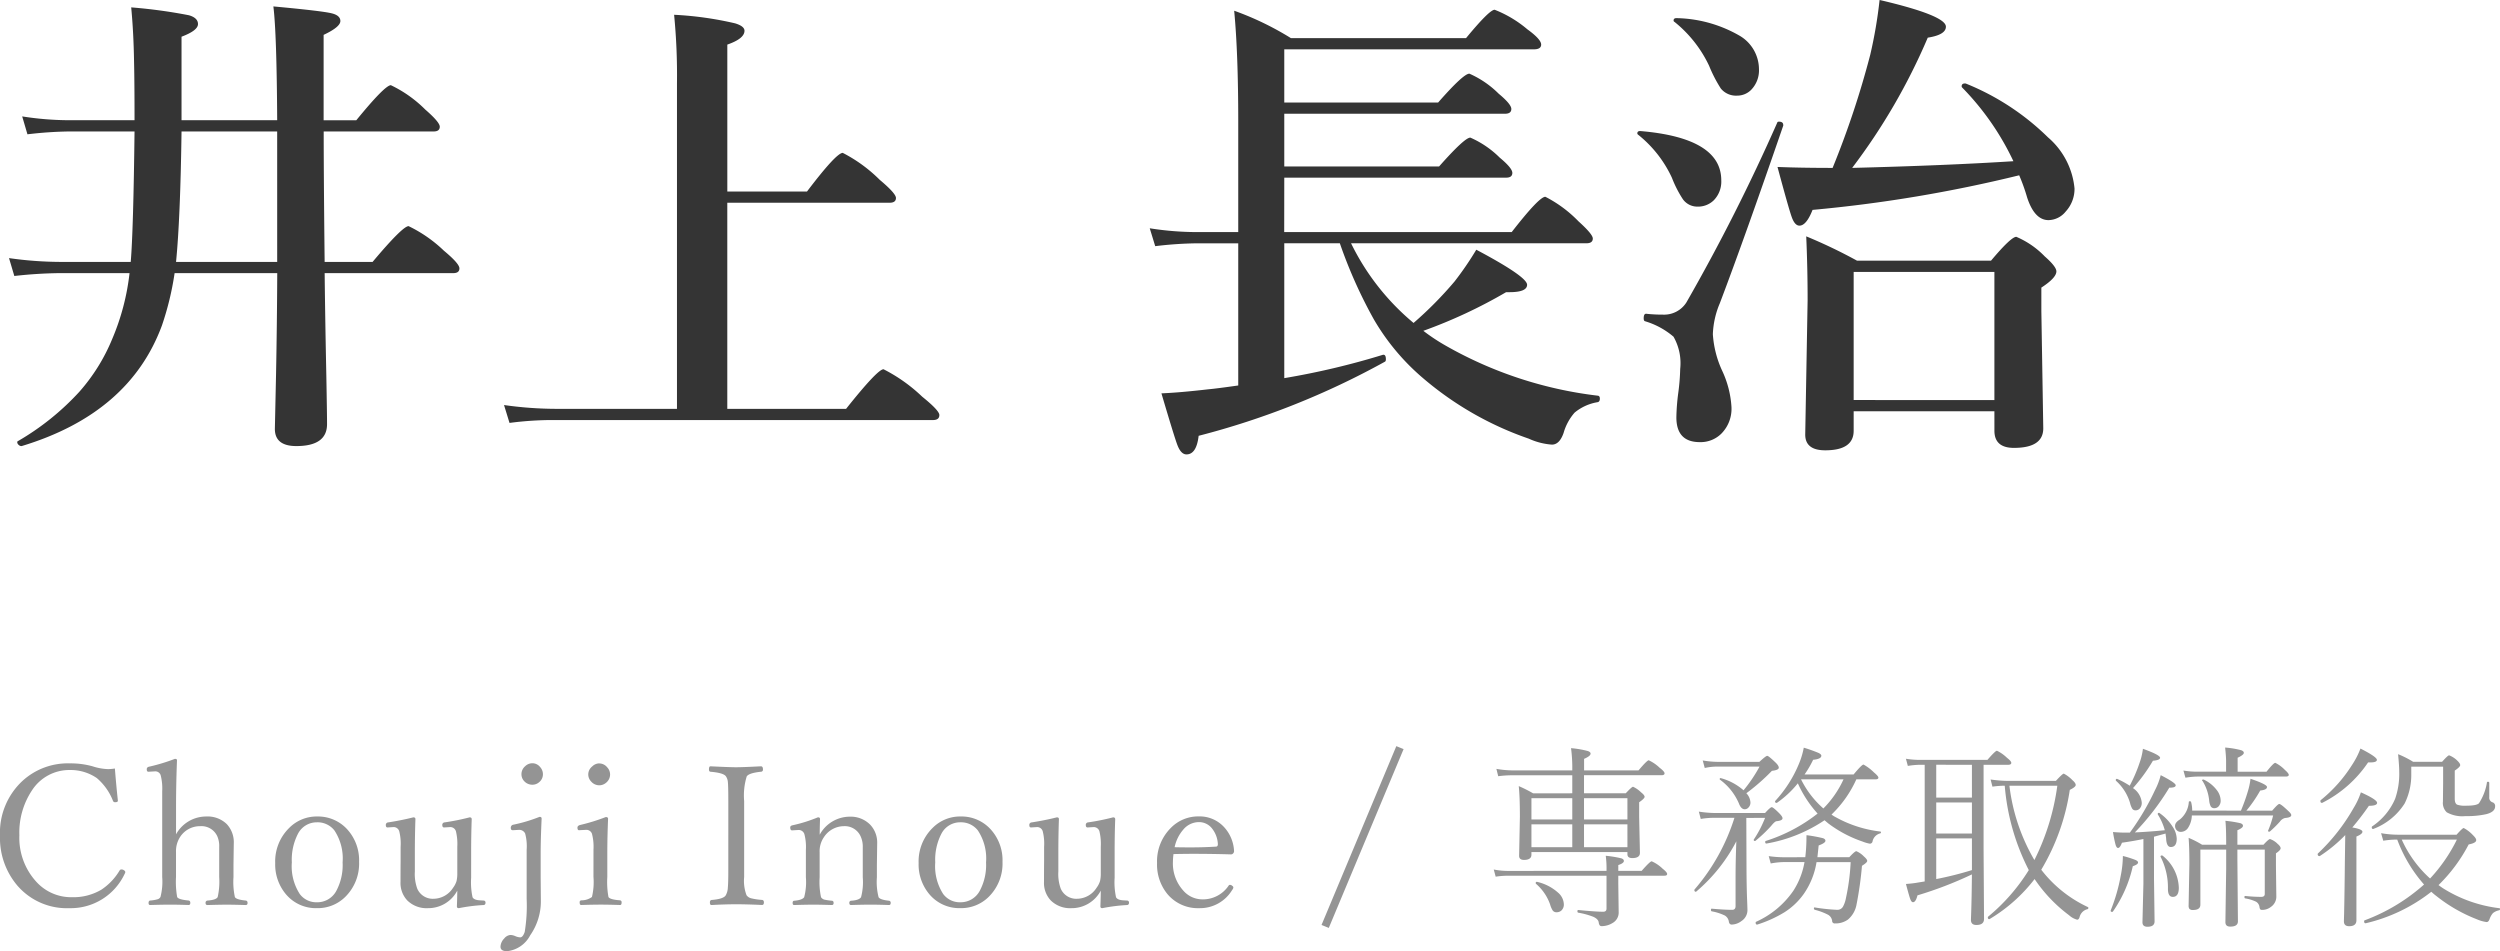
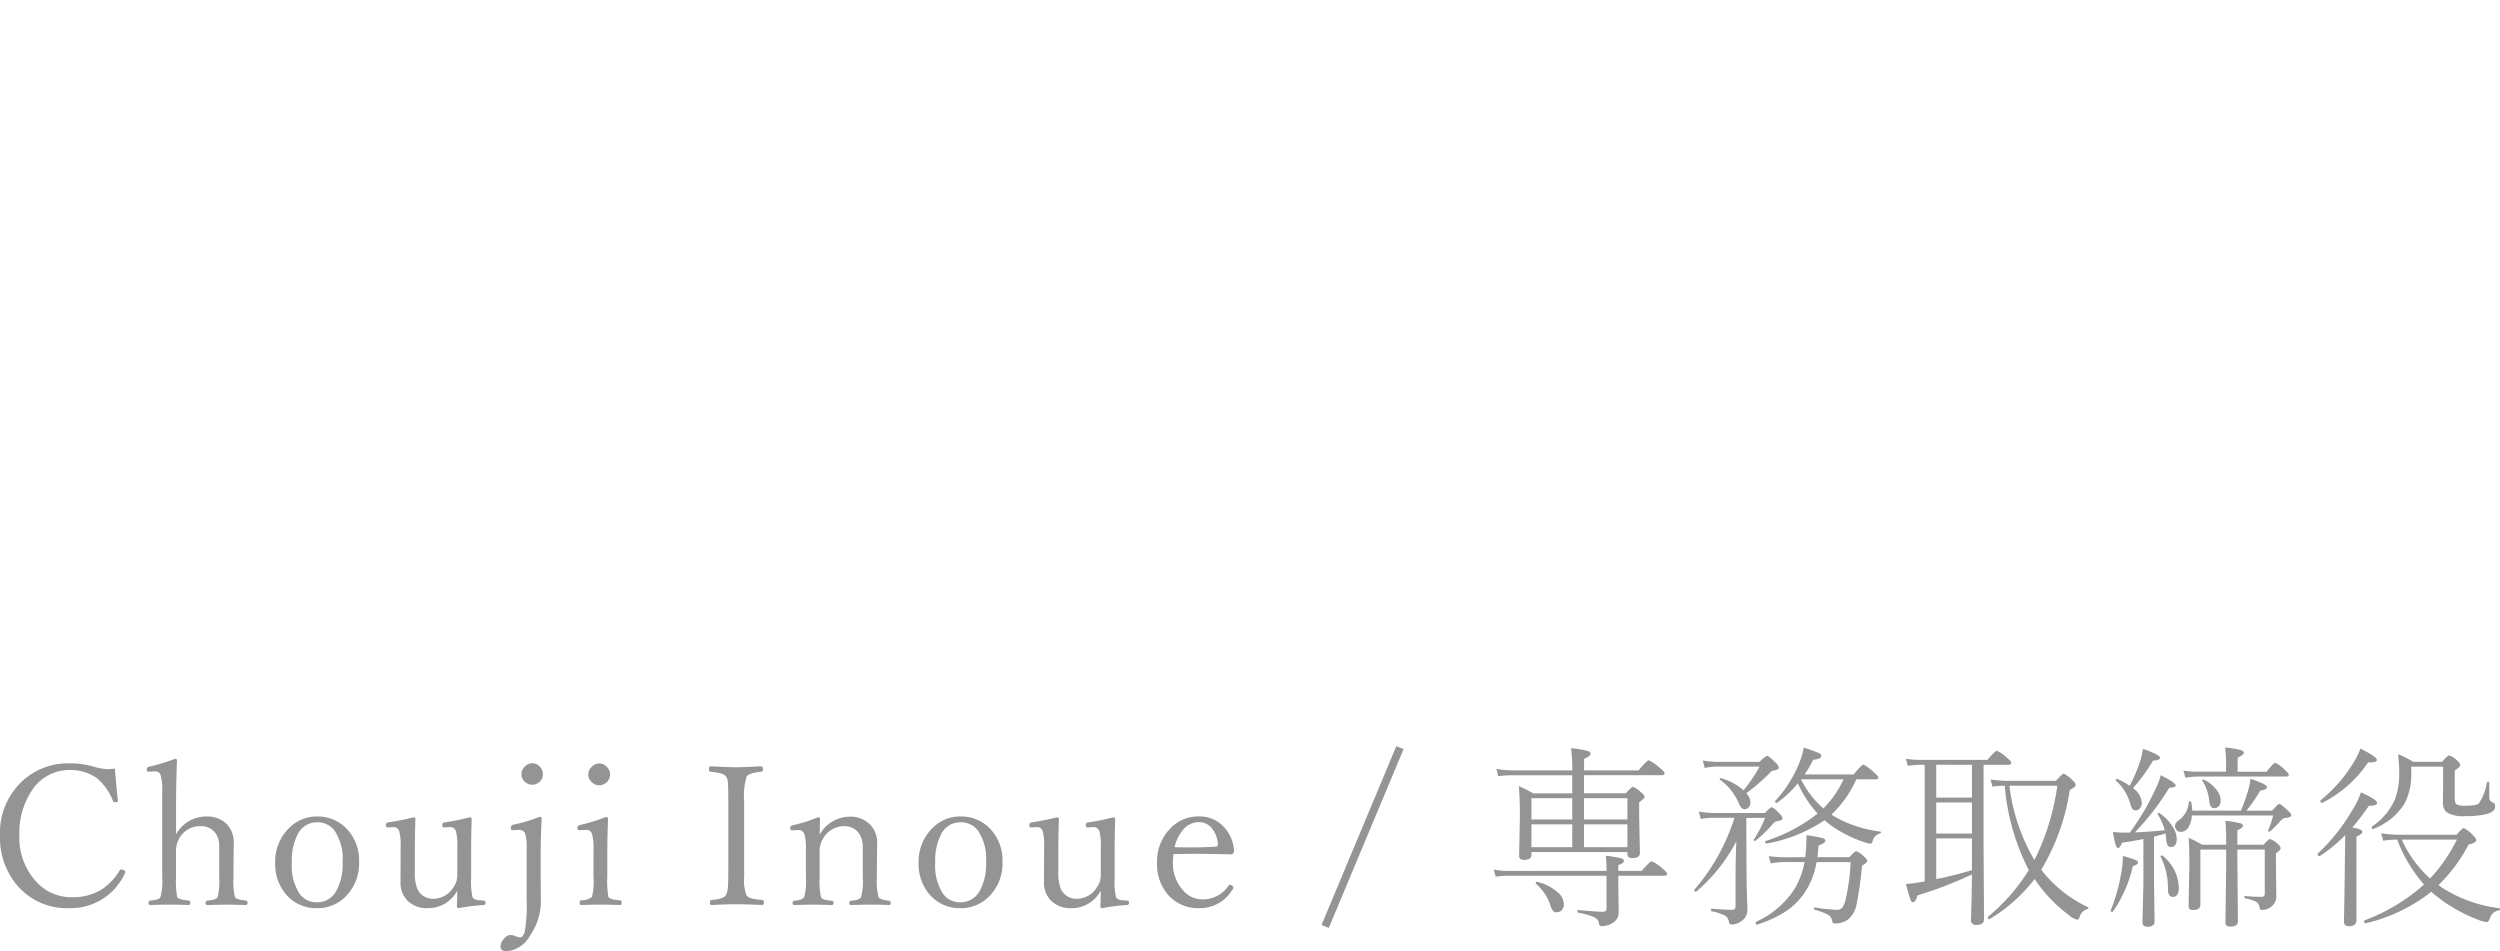
<svg xmlns="http://www.w3.org/2000/svg" width="179.113" height="68.149" viewBox="0 0 179.113 68.149">
  <g id="グループ_34" data-name="グループ 34" transform="translate(-288.854 -1991.772)">
-     <path id="パス_21" data-name="パス 21" d="M24.045-19.875q0,3.11.068,9.348h3.435q2.153-2.563,2.581-2.563a9.757,9.757,0,0,1,2.529,1.76q1.111.923,1.111,1.265t-.444.342H24.114q.034,3.162.12,7.349.051,2.751.051,3.469,0,1.572-2.2,1.572-1.538,0-1.538-1.23l.085-3.948q.068-3.5.085-7.212H13.364a21.118,21.118,0,0,1-.906,3.743Q10.134.325,2.41,2.666A.264.264,0,0,1,2.2,2.589a.263.263,0,0,1-.111-.2.069.069,0,0,1,.034-.068A18.6,18.6,0,0,0,6.545-1.23,13.363,13.363,0,0,0,8.887-4.99a16.808,16.808,0,0,0,1.248-4.734H5.11a31.91,31.91,0,0,0-3.23.205L1.5-10.8a26.753,26.753,0,0,0,3.674.273H10.22q.188-2.222.273-9.348H5.879a28.655,28.655,0,0,0-3.059.205l-.376-1.282a21.882,21.882,0,0,0,3.315.273h4.734q0-2.666-.034-4.17-.034-2.119-.205-3.914a36.763,36.763,0,0,1,4.136.564q.649.188.649.632,0,.461-1.179.906v5.981h6.853q-.034-6.238-.273-8.152,3.521.325,4.2.5.6.154.6.547,0,.427-1.2.991v6.118h2.341q2.051-2.512,2.478-2.512a8.878,8.878,0,0,1,2.461,1.743q1.042.906,1.042,1.23,0,.342-.444.342Zm-3.333,0H13.86q-.085,6.238-.393,9.348h7.246Zm32.249,5.11V0h8.511q2.256-2.837,2.683-2.837A11.57,11.57,0,0,1,66.924-.872q1.23.991,1.23,1.316,0,.359-.461.359H40.708a23.755,23.755,0,0,0-3.35.205L36.965-.273A26.973,26.973,0,0,0,40.674,0h8.682V-23.311a44.633,44.633,0,0,0-.205-4.922,24.345,24.345,0,0,1,4.375.615q.667.205.667.53,0,.564-1.23.991v10.527h5.708q2.1-2.769,2.563-2.769a10.629,10.629,0,0,1,2.649,1.931q1.162.974,1.162,1.3,0,.342-.461.342Zm39.9,2.1h16.3q1.965-2.529,2.41-2.529a9.03,9.03,0,0,1,2.375,1.76q1.025.923,1.025,1.23,0,.342-.461.342H97.651a17.277,17.277,0,0,0,4.478,5.708,26.858,26.858,0,0,0,2.939-2.974,22.668,22.668,0,0,0,1.555-2.273q3.64,1.931,3.64,2.512,0,.53-1.265.53h-.239a35.61,35.61,0,0,1-5.93,2.769A13.929,13.929,0,0,0,104.4-4.546,28.8,28.8,0,0,0,115.356-.94q.12.034.12.205,0,.222-.154.256a3.461,3.461,0,0,0-1.658.752,3.781,3.781,0,0,0-.786,1.453q-.291.837-.837.837a4.819,4.819,0,0,1-1.658-.427,23.355,23.355,0,0,1-7.622-4.375,16.226,16.226,0,0,1-3.486-4.187,33.914,33.914,0,0,1-2.427-5.435H92.866V-2.2a54.827,54.827,0,0,0,7.075-1.675h.034q.171,0,.171.325,0,.137-.068.171A56.789,56.789,0,0,1,86.731,1.931q-.154,1.333-.872,1.333-.393,0-.649-.667-.222-.581-1.145-3.708,1.3-.051,3.367-.291.581-.051,2.136-.273V-11.86H86.628a26.935,26.935,0,0,0-3.008.205l-.393-1.282a21.75,21.75,0,0,0,3.333.273h3.008v-7.913q0-4.9-.291-7.947a21.244,21.244,0,0,1,4.067,1.965h12.544q1.675-2.034,2.051-2.034a8.3,8.3,0,0,1,2.341,1.4q.991.718.991,1.094,0,.342-.53.342H92.866v3.811h11.023q1.812-2.068,2.239-2.068a6.894,6.894,0,0,1,2.1,1.436q.906.752.906,1.094t-.461.342H92.866v3.777h11.091q1.829-2.068,2.239-2.068A6.894,6.894,0,0,1,108.3-18q.906.752.906,1.094t-.444.342H92.866Zm52.654-4.067a100.2,100.2,0,0,1-14.8,2.478q-.444,1.128-.94,1.128-.342,0-.564-.649-.222-.632-1.008-3.555,1.675.068,3.948.068a64.174,64.174,0,0,0,2.7-8.118,33.081,33.081,0,0,0,.667-3.914q4.751,1.111,4.751,1.914,0,.581-1.3.786a43.757,43.757,0,0,1-5.417,9.331q6.733-.171,11.553-.479a19.209,19.209,0,0,0-3.674-5.281.116.116,0,0,1-.034-.085q0-.205.239-.205a.19.19,0,0,1,.085.017,18,18,0,0,1,5.862,3.845,5.5,5.5,0,0,1,1.9,3.657,2.392,2.392,0,0,1-.632,1.658,1.62,1.62,0,0,1-1.23.615q-1.008,0-1.538-1.641A13.491,13.491,0,0,0,145.52-16.731ZM143.743.171H133.66v1.4q0,1.4-2.034,1.4-1.436,0-1.436-1.128l.171-9.622q0-2.324-.1-4.58a36.736,36.736,0,0,1,3.64,1.743h9.6q1.436-1.709,1.812-1.709a6.215,6.215,0,0,1,2.034,1.4q.837.735.837,1.077,0,.461-1.077,1.162v1.675l.137,8.408q0,1.4-2.1,1.4-1.4,0-1.4-1.23Zm0-.8V-9.81H133.66V-.632ZM128.618-20.3q-2.769,8.049-4.546,12.732a6.22,6.22,0,0,0-.5,2.222,7.344,7.344,0,0,0,.667,2.615,7.108,7.108,0,0,1,.667,2.6,2.529,2.529,0,0,1-.718,1.9,2.108,2.108,0,0,1-1.555.615q-1.675,0-1.675-1.777a15.234,15.234,0,0,1,.137-1.76,15.06,15.06,0,0,0,.137-1.709,3.821,3.821,0,0,0-.479-2.307,5.588,5.588,0,0,0-2.051-1.111q-.085-.034-.085-.205,0-.359.205-.325A10.689,10.689,0,0,0,120-6.75a1.891,1.891,0,0,0,1.675-.872,137.838,137.838,0,0,0,6.511-12.886q.017-.068.12-.068.308,0,.308.239Zm-1.743-4.05a2,2,0,0,1-.564,1.5,1.408,1.408,0,0,1-1.008.41,1.4,1.4,0,0,1-1.162-.513,9.949,9.949,0,0,1-.837-1.624,8.9,8.9,0,0,0-2.478-3.145.109.109,0,0,1-.068-.1q0-.171.205-.171a9.379,9.379,0,0,1,4.563,1.282A2.791,2.791,0,0,1,126.875-24.353Zm-2.7,7.981a1.906,1.906,0,0,1-.547,1.436,1.608,1.608,0,0,1-1.162.444,1.265,1.265,0,0,1-1.042-.53,8.092,8.092,0,0,1-.786-1.538,8.511,8.511,0,0,0-2.41-3.076.138.138,0,0,1-.068-.1q0-.171.205-.171Q124.175-19.414,124.175-16.372Z" transform="translate(288 2021.064)" fill="#343434" />
    <path id="パス_22" data-name="パス 22" d="M9.085-10.233q.1,1.265.212,2.276v.041q0,.1-.212.1a.149.149,0,0,1-.137-.1A4.081,4.081,0,0,0,7.786-9.55a3.325,3.325,0,0,0-1.921-.574A3.184,3.184,0,0,0,3.151-8.675a5.45,5.45,0,0,0-.909,3.227,4.657,4.657,0,0,0,1.2,3.315A3.363,3.363,0,0,0,6-1.012a3.936,3.936,0,0,0,2.119-.54A4.266,4.266,0,0,0,9.427-2.933.147.147,0,0,1,9.563-3a.3.3,0,0,1,.185.068.149.149,0,0,1,.082.116.221.221,0,0,1-.041.123A4.267,4.267,0,0,1,5.824-.226,4.679,4.679,0,0,1,2.085-1.859,5.265,5.265,0,0,1,.854-5.421a5.06,5.06,0,0,1,1.586-3.9A4.8,4.8,0,0,1,5.852-10.6a5.846,5.846,0,0,1,1.641.212,3.956,3.956,0,0,0,1.107.2A3.314,3.314,0,0,0,9.085-10.233Zm4.381,4.717a2.465,2.465,0,0,1,2.16-1.278,1.967,1.967,0,0,1,1.477.547,1.9,1.9,0,0,1,.5,1.388l-.021,1.524v.882a5.11,5.11,0,0,0,.1,1.429q.089.185.786.253.123.021.123.171t-.137.15q-.841-.027-1.347-.027t-1.388.027q-.137,0-.137-.15a.151.151,0,0,1,.137-.171q.629-.048.731-.253a4.983,4.983,0,0,0,.109-1.429V-4.621a1.716,1.716,0,0,0-.144-.772A1.244,1.244,0,0,0,15.2-6.1a1.688,1.688,0,0,0-1.442.772,1.873,1.873,0,0,0-.294,1.08v1.791a6.23,6.23,0,0,0,.082,1.429q.082.185.82.253.123.021.123.171t-.123.15Q13.5-.479,13.063-.479q-.561,0-1.456.027-.109,0-.109-.15t.109-.171a2.5,2.5,0,0,0,.567-.1.352.352,0,0,0,.178-.157,4.369,4.369,0,0,0,.123-1.429V-8.6a3.815,3.815,0,0,0-.109-1.148.4.4,0,0,0-.4-.28L11.484-10q-.116,0-.116-.178,0-.15.171-.185a13.3,13.3,0,0,0,1.846-.561q.15,0,.15.1-.068,1.723-.068,3.322Zm10.1-1.278a2.829,2.829,0,0,1,2.222.984,3.287,3.287,0,0,1,.793,2.263,3.345,3.345,0,0,1-.978,2.5,2.8,2.8,0,0,1-2.037.82,2.8,2.8,0,0,1-2.229-1,3.31,3.31,0,0,1-.766-2.229,3.356,3.356,0,0,1,1-2.516A2.768,2.768,0,0,1,23.562-6.795Zm0,.417a1.51,1.51,0,0,0-1.36.813,4.045,4.045,0,0,0-.444,2.058,3.663,3.663,0,0,0,.567,2.263,1.48,1.48,0,0,0,1.237.595,1.546,1.546,0,0,0,1.381-.813A3.914,3.914,0,0,0,25.4-3.507a3.637,3.637,0,0,0-.588-2.29A1.531,1.531,0,0,0,23.562-6.378ZM33.726-.226q-.137,0-.137-.13.027-.752.027-1.128A2.348,2.348,0,0,1,31.511-.226a1.967,1.967,0,0,1-1.477-.554,1.821,1.821,0,0,1-.485-1.326q0-.95.007-1.483V-4.621a3.618,3.618,0,0,0-.1-1.121.418.418,0,0,0-.4-.294l-.437.027q-.123,0-.123-.171a.178.178,0,0,1,.171-.191q.964-.15,1.8-.362.15,0,.15.123-.041,1.21-.041,2.365v1.4a3.064,3.064,0,0,0,.171,1.217A1.207,1.207,0,0,0,31.921-.9a1.673,1.673,0,0,0,1.388-.779,1.607,1.607,0,0,0,.253-.485,2.378,2.378,0,0,0,.055-.581V-4.621a3.865,3.865,0,0,0-.1-1.121.422.422,0,0,0-.4-.294l-.444.027q-.13,0-.13-.171a.173.173,0,0,1,.157-.191,16.687,16.687,0,0,0,1.8-.362q.15,0,.15.137-.041,1.128-.041,2.352V-2.4a5.052,5.052,0,0,0,.1,1.388q.1.205.547.226l.253.014a.138.138,0,0,1,.13.15q0,.15-.123.171A12.347,12.347,0,0,0,33.726-.226Zm5.878-.5a4.25,4.25,0,0,1-.766,2.447,2.121,2.121,0,0,1-1.654,1.135q-.472,0-.472-.321a.883.883,0,0,1,.267-.588.638.638,0,0,1,.444-.253.931.931,0,0,1,.362.089.962.962,0,0,0,.342.082q.185,0,.321-.39A11.6,11.6,0,0,0,38.586-.9V-4.409a3.478,3.478,0,0,0-.109-1.169.468.468,0,0,0-.41-.26l-.472.027q-.144,0-.144-.157a.213.213,0,0,1,.185-.239,11.163,11.163,0,0,0,1.873-.561q.15,0,.15.116Q39.59-5.1,39.59-4.231v1.777ZM39-10.609a.705.705,0,0,1,.547.267.766.766,0,0,1,.205.52.726.726,0,0,1-.26.561A.728.728,0,0,1,39-9.071a.78.78,0,0,1-.581-.246.717.717,0,0,1-.205-.506.745.745,0,0,1,.267-.574A.737.737,0,0,1,39-10.609Zm4.374,6.193a3.7,3.7,0,0,0-.109-1.142.421.421,0,0,0-.41-.28l-.52.027q-.109,0-.109-.185,0-.13.171-.185a13.7,13.7,0,0,0,1.859-.574q.164,0,.164.13-.055,1.333-.055,2.406v1.75a6.04,6.04,0,0,0,.082,1.442q.1.185.834.239a.132.132,0,0,1,.109.15q0,.185-.109.185-.841-.027-1.36-.027-.615,0-1.429.027-.109,0-.109-.185a.132.132,0,0,1,.109-.15,1.266,1.266,0,0,0,.772-.239,4.571,4.571,0,0,0,.109-1.442Zm.417-6.18a.738.738,0,0,1,.561.273.754.754,0,0,1,.212.506.759.759,0,0,1-.267.588.764.764,0,0,1-.506.2.768.768,0,0,1-.574-.26A.732.732,0,0,1,43-9.816a.732.732,0,0,1,.28-.561A.733.733,0,0,1,43.794-10.6ZM51.831-.813q.861-.068,1.019-.335a1.207,1.207,0,0,0,.15-.54q.034-.355.034-1.3V-7.9q0-1.094-.034-1.388a.835.835,0,0,0-.137-.383Q52.7-9.919,51.756-10q-.109-.014-.109-.164,0-.226.109-.226,1.381.068,1.825.068.492,0,1.791-.068.144,0,.144.226a.145.145,0,0,1-.144.164q-.861.089-1.019.335A4.641,4.641,0,0,0,54.169-7.9v5.441a2.914,2.914,0,0,0,.171,1.306.584.584,0,0,0,.328.219,4.487,4.487,0,0,0,.779.116q.137.014.137.178,0,.185-.137.185Q54.34-.506,53.581-.506t-1.757.055q-.109,0-.109-.185Q51.715-.793,51.831-.813Zm7.751-4.676a2.462,2.462,0,0,1,2.133-1.292,1.969,1.969,0,0,1,1.477.567A1.859,1.859,0,0,1,63.7-4.86l-.021,1.538v.882A4.447,4.447,0,0,0,63.8-1.012q.109.185.745.253a.139.139,0,0,1,.123.157q0,.15-.123.15-.813-.027-1.319-.027-.533,0-1.4.027-.123,0-.123-.15a.139.139,0,0,1,.123-.157q.574-.034.718-.253a4.211,4.211,0,0,0,.123-1.429V-4.58a1.759,1.759,0,0,0-.157-.8A1.238,1.238,0,0,0,61.3-6.1a1.715,1.715,0,0,0-1.415.786,1.774,1.774,0,0,0-.308,1.08V-2.44a5.162,5.162,0,0,0,.1,1.429.424.424,0,0,0,.232.171,4.052,4.052,0,0,0,.561.082q.109.021.109.157t-.109.15q-.841-.027-1.319-.027-.561,0-1.4.027-.109,0-.109-.15t.109-.157q.574-.048.718-.253a4.25,4.25,0,0,0,.123-1.429V-4.4a3.625,3.625,0,0,0-.109-1.135.43.43,0,0,0-.4-.294L57.6-5.8q-.13,0-.13-.212,0-.123.185-.157a10.622,10.622,0,0,0,1.8-.567q.15,0,.15.123Q59.582-5.858,59.582-5.489ZM69.664-6.795a2.829,2.829,0,0,1,2.222.984,3.287,3.287,0,0,1,.793,2.263,3.345,3.345,0,0,1-.978,2.5,2.8,2.8,0,0,1-2.037.82,2.8,2.8,0,0,1-2.229-1,3.31,3.31,0,0,1-.766-2.229,3.356,3.356,0,0,1,1-2.516A2.768,2.768,0,0,1,69.664-6.795Zm0,.417a1.51,1.51,0,0,0-1.36.813,4.045,4.045,0,0,0-.444,2.058,3.663,3.663,0,0,0,.567,2.263,1.48,1.48,0,0,0,1.237.595,1.546,1.546,0,0,0,1.381-.813A3.914,3.914,0,0,0,71.5-3.507a3.637,3.637,0,0,0-.588-2.29A1.531,1.531,0,0,0,69.664-6.378ZM79.829-.226q-.137,0-.137-.13.027-.752.027-1.128A2.348,2.348,0,0,1,77.614-.226a1.967,1.967,0,0,1-1.477-.554,1.821,1.821,0,0,1-.485-1.326q0-.95.007-1.483V-4.621a3.618,3.618,0,0,0-.1-1.121.418.418,0,0,0-.4-.294l-.437.027q-.123,0-.123-.171a.178.178,0,0,1,.171-.191q.964-.15,1.8-.362.15,0,.15.123-.041,1.21-.041,2.365v1.4a3.064,3.064,0,0,0,.171,1.217A1.207,1.207,0,0,0,78.024-.9a1.673,1.673,0,0,0,1.388-.779,1.607,1.607,0,0,0,.253-.485,2.378,2.378,0,0,0,.055-.581V-4.621a3.865,3.865,0,0,0-.1-1.121.422.422,0,0,0-.4-.294l-.444.027q-.13,0-.13-.171a.173.173,0,0,1,.157-.191,16.688,16.688,0,0,0,1.8-.362q.15,0,.15.137-.041,1.128-.041,2.352V-2.4a5.052,5.052,0,0,0,.1,1.388q.1.205.547.226l.253.014a.138.138,0,0,1,.13.15q0,.15-.123.171A12.347,12.347,0,0,0,79.829-.226Zm5.1-3.876a4.664,4.664,0,0,0-.041.567A2.886,2.886,0,0,0,85.618-1.5a1.817,1.817,0,0,0,1.354.643,2.214,2.214,0,0,0,1.907-.984.107.107,0,0,1,.1-.055.245.245,0,0,1,.164.075.147.147,0,0,1,.075.109.305.305,0,0,1-.082.178A2.691,2.691,0,0,1,86.78-.226a2.848,2.848,0,0,1-2.27-.991,3.332,3.332,0,0,1-.759-2.242,3.378,3.378,0,0,1,.971-2.5,2.744,2.744,0,0,1,2.023-.841,2.373,2.373,0,0,1,1.839.8,2.713,2.713,0,0,1,.684,1.682.232.232,0,0,1-.068.171.2.2,0,0,1-.144.068q-1.415-.041-2.755-.041Q85.365-4.115,84.927-4.1Zm.082-.492q.41.014,1.148.014.95,0,1.812-.055.137,0,.137-.185a1.939,1.939,0,0,0-.479-1.189,1.183,1.183,0,0,0-.882-.383,1.458,1.458,0,0,0-1.107.526A2.783,2.783,0,0,0,85.01-4.594ZM96.055,1.189l-.52-.212,5.359-12.811.52.212ZM113.5-8.456V-9.748H109.24a8.009,8.009,0,0,0-1.046.068l-.13-.526a6.9,6.9,0,0,0,1.162.109H113.5a10.758,10.758,0,0,0-.089-1.593,6.942,6.942,0,0,1,1.2.205q.2.068.2.185,0,.178-.465.376v.827h3.9q.615-.725.731-.725a2.88,2.88,0,0,1,.779.533q.355.273.355.4t-.185.137h-5.585v1.292h2.994q.431-.465.52-.465a2.052,2.052,0,0,1,.574.4q.253.2.253.321t-.39.39v1.046l.055,2.577q0,.376-.547.376-.349,0-.349-.273v-.157h-6.877v.185q0,.376-.533.376-.349,0-.349-.294l.055-2.8q0-1.422-.082-2.194a9.5,9.5,0,0,1,1.032.52Zm.841,3.862h3.11V-6.234h-3.11Zm-.841,0V-6.234h-2.926v1.641Zm.841-1.989h3.11V-8.107h-3.11Zm-.841,0V-8.107h-2.926v1.524ZM115.953-2.9a6.99,6.99,0,0,0-.055-1.08,7.866,7.866,0,0,1,1.121.185q.178.062.178.185,0,.164-.4.294V-2.9h1.675q.6-.684.718-.684a2.656,2.656,0,0,1,.786.533q.321.253.321.376t-.2.123h-3.3v.6l.027,1.989a.857.857,0,0,1-.437.8,1.518,1.518,0,0,1-.793.226q-.164,0-.2-.267-.027-.232-.376-.4a5.554,5.554,0,0,0-1.094-.3q-.055-.014-.055-.1,0-.1.068-.089,1.258.123,1.777.123.239,0,.239-.226V-2.55h-7.041a5.668,5.668,0,0,0-.9.068l-.137-.513a5.312,5.312,0,0,0,1.053.1Zm-5.059.923a.084.084,0,0,1-.014-.048.079.079,0,0,1,.089-.089.061.061,0,0,1,.027.007,3.37,3.37,0,0,1,1.483.766,1.153,1.153,0,0,1,.417.834.584.584,0,0,1-.178.451.508.508,0,0,1-.342.123.326.326,0,0,1-.28-.13,1.628,1.628,0,0,1-.185-.431A3.444,3.444,0,0,0,110.894-1.976Zm19.3-1.9q.048-.424.062-.711.021-.383.021-.595,0-.185.007-.273a10.772,10.772,0,0,1,1.162.212q.191.062.191.191,0,.157-.485.335-.048.465-.089.841h2.283q.4-.431.506-.431a1.611,1.611,0,0,1,.54.376q.239.205.239.321t-.376.349a25.608,25.608,0,0,1-.4,2.83,1.833,1.833,0,0,1-.6,1.019,1.523,1.523,0,0,1-.937.28.177.177,0,0,1-.2-.185.59.59,0,0,0-.294-.437,4.4,4.4,0,0,0-.95-.355.1.1,0,0,1-.062-.1q0-.082.062-.068a13.544,13.544,0,0,0,1.606.171.462.462,0,0,0,.41-.219,2.043,2.043,0,0,0,.219-.636,15.222,15.222,0,0,0,.335-2.563H131a5.5,5.5,0,0,1-.923,2.29A4.927,4.927,0,0,1,128.7.068a8.816,8.816,0,0,1-1.948.882h-.014q-.1,0-.1-.137,0-.048.027-.062a6.445,6.445,0,0,0,2.673-2.222,5.524,5.524,0,0,0,.8-2.058h-1.4a5.467,5.467,0,0,0-1.019.1l-.144-.526a7.83,7.83,0,0,0,1.148.082Zm3.657-5.578a8.1,8.1,0,0,1-1.777,2.522,1.934,1.934,0,0,0,.28.178,8.66,8.66,0,0,0,3.22,1.039.048.048,0,0,1,.041.055.076.076,0,0,1-.068.082.742.742,0,0,0-.533.561.192.192,0,0,1-.2.171A2.621,2.621,0,0,1,134.293-5a8.737,8.737,0,0,1-2.454-1.3l-.267-.226a10.7,10.7,0,0,1-4.149,1.668q-.1.014-.1-.116a.063.063,0,0,1,.041-.068,11.746,11.746,0,0,0,3.712-1.962,8.22,8.22,0,0,1-1.415-2.167,7.219,7.219,0,0,1-1.483,1.388.046.046,0,0,1-.034.014q-.116,0-.116-.1a.074.074,0,0,1,.014-.041,8.948,8.948,0,0,0,1.709-2.687,5.661,5.661,0,0,0,.335-1.128,10.985,10.985,0,0,1,1.073.383q.185.1.185.191,0,.239-.588.294a7.046,7.046,0,0,1-.615,1.053h3.514q.588-.711.711-.711a3.357,3.357,0,0,1,.745.561q.321.267.321.376t-.178.123Zm-.923,0H129.89a6.714,6.714,0,0,0,1.6,2.085A7.139,7.139,0,0,0,132.932-9.454Zm-6.959,2.762.014,3.753q.007,1.183.041,2.071.027.684.027.8a.937.937,0,0,1-.431.766,1.2,1.2,0,0,1-.69.253q-.178,0-.212-.212A.607.607,0,0,0,124.428.3a3.657,3.657,0,0,0-.937-.3q-.055-.014-.055-.1,0-.1.068-.089.9.082,1.456.082.239,0,.239-.273v-2.1q0-1.1.055-2.536a11.916,11.916,0,0,1-2.871,3.6.028.028,0,0,1-.027.014q-.109,0-.109-.123a.056.056,0,0,1,.014-.041,14.534,14.534,0,0,0,2.857-5.134h-1.388a5.627,5.627,0,0,0-1.025.082l-.137-.526a7.841,7.841,0,0,0,1.176.1h3.568q.376-.417.479-.417t.533.431q.239.239.239.362,0,.171-.437.212-.123.021-.376.335a10.075,10.075,0,0,1-1.114,1.06.066.066,0,0,1-.048.021q-.089,0-.089-.082a.046.046,0,0,1,.014-.034,8.22,8.22,0,0,0,.8-1.538Zm-.2-1.976a10.5,10.5,0,0,0,1.148-1.7H123.9a3.949,3.949,0,0,0-.909.1l-.144-.54a6.847,6.847,0,0,0,1.039.1h3.021q.465-.431.561-.431t.588.472q.239.226.239.376,0,.171-.492.226a14.781,14.781,0,0,1-1.832,1.606,1.034,1.034,0,0,1,.294.663.5.5,0,0,1-.137.355.356.356,0,0,1-.273.13q-.26,0-.417-.417a4.1,4.1,0,0,0-1.354-1.7.053.053,0,0,1-.021-.048.06.06,0,0,1,.068-.068.061.061,0,0,1,.027.007A4.109,4.109,0,0,1,125.775-8.668ZM138.749-2.14V-10.5h-.308a5.993,5.993,0,0,0-.9.082l-.137-.513a6.482,6.482,0,0,0,1.039.082h4.8q.567-.656.684-.656a2.75,2.75,0,0,1,.718.506q.308.239.308.362t-.185.137h-1.8v6.063L143,.547q0,.431-.547.431-.39,0-.39-.362,0-.041.014-.431.041-1.169.055-2.83a27.186,27.186,0,0,1-3.9,1.5q-.123.492-.321.492-.109,0-.191-.212-.089-.239-.314-1.094.54-.041.841-.1Zm.827-8.36v2.352h2.557V-10.5Zm0,2.7v2.229h2.557V-7.8Zm0,2.577v2.912a24.349,24.349,0,0,0,2.557-.643v-2.27Zm6.631,2.27A16.117,16.117,0,0,1,144.484-9a6.478,6.478,0,0,0-.882.068l-.13-.513a9.187,9.187,0,0,0,1.251.1h3.425q.479-.52.567-.52a2.331,2.331,0,0,1,.615.465q.239.205.239.349t-.424.349A15.641,15.641,0,0,1,147.1-2.98a9.032,9.032,0,0,0,3.336,2.673.066.066,0,0,1,.041.062.1.1,0,0,1-.1.1A.768.768,0,0,0,149.85.4q-.055.2-.178.2a1.4,1.4,0,0,1-.581-.321,10.634,10.634,0,0,1-2.468-2.591A11.477,11.477,0,0,1,143.4.554a.04.04,0,0,1-.027.007q-.1,0-.1-.13a.066.066,0,0,1,.021-.048A13.653,13.653,0,0,0,146.207-2.953Zm.4-.718A16.9,16.9,0,0,0,148.251-9h-3.432A13.768,13.768,0,0,0,146.61-3.671Zm6.842-1.969a18.051,18.051,0,0,0,1.8-3.042,4.94,4.94,0,0,0,.41-1.073q1.073.547,1.073.725t-.458.171a18.054,18.054,0,0,1-2.468,3.206q.95-.041,2.146-.157a4.221,4.221,0,0,0-.5-1.128.076.076,0,0,1-.007-.034q0-.082.089-.082a.066.066,0,0,1,.048.021,3.349,3.349,0,0,1,.93.971,1.655,1.655,0,0,1,.294.854q0,.6-.424.6-.3,0-.335-.588a1.247,1.247,0,0,0-.021-.191q-.014-.137-.021-.185l-.827.226V-2.3l.041,3.015q0,.39-.506.39-.362,0-.362-.321l.068-2.775V-5.182q-.684.144-1.538.267-.137.376-.28.376-.1,0-.171-.212a8.375,8.375,0,0,1-.191-.93q.5.041.779.041Zm7.957-1.572a12.663,12.663,0,0,0,.485-1.347,4.884,4.884,0,0,0,.2-.937q1.183.4,1.183.588,0,.205-.485.253a9.607,9.607,0,0,1-.991,1.442h1.846q.417-.479.506-.479.123,0,.636.492.226.2.226.308,0,.171-.444.205a.649.649,0,0,0-.376.267,7.987,7.987,0,0,1-.711.7.1.1,0,0,1-.055.014q-.075,0-.075-.062a.061.061,0,0,1,.007-.027,6.871,6.871,0,0,0,.355-1.073h-5.824a1.71,1.71,0,0,1-.273.889.622.622,0,0,1-.526.287.391.391,0,0,1-.294-.13.437.437,0,0,1-.109-.3q0-.246.335-.451a1.761,1.761,0,0,0,.649-1.258.059.059,0,0,1,.068-.055q.089,0,.1.068a2.314,2.314,0,0,1,.075.6ZM153.438-9a10.655,10.655,0,0,0,.7-1.62,4.574,4.574,0,0,0,.246-1.025q1.23.444,1.23.643,0,.171-.513.212a12.163,12.163,0,0,1-1.429,1.962,1.4,1.4,0,0,1,.629,1.046.61.61,0,0,1-.144.417.384.384,0,0,1-.287.13.277.277,0,0,1-.246-.109,1.487,1.487,0,0,1-.164-.424,3.438,3.438,0,0,0-1-1.579.074.074,0,0,1-.021-.055q0-.089.082-.089a.061.061,0,0,1,.027.007A6.128,6.128,0,0,1,153.438-9Zm6.911,4.231q0-1.244-.055-1.716a8.477,8.477,0,0,1,1.073.171q.185.062.185.185,0,.15-.4.321v1.039h1.866q.376-.41.472-.41a1.427,1.427,0,0,1,.547.349q.212.178.212.314t-.335.362v.9l.027,2.153a.891.891,0,0,1-.39.786,1.015,1.015,0,0,1-.663.212q-.123,0-.15-.185a.521.521,0,0,0-.246-.4,2.884,2.884,0,0,0-.779-.239q-.055-.014-.055-.089,0-.1.068-.082.629.062,1.135.062.253,0,.253-.212V-4.423h-1.962V-3.7L161.19.718q0,.376-.547.376-.349,0-.349-.321l.055-3.849V-4.423H158.5V-.479q0,.383-.52.383a.326.326,0,0,1-.267-.082.393.393,0,0,1-.055-.239l.055-2.994q0-1.162-.055-1.853a6.686,6.686,0,0,1,.964.492Zm-.007-5.236v-.772q0-.321-.068-.957a6.423,6.423,0,0,1,1.148.191q.191.068.191.191,0,.144-.444.349v1h2.071q.506-.636.629-.636a2.5,2.5,0,0,1,.684.506q.28.246.28.355t-.178.123h-6.371a5.8,5.8,0,0,0-.854.082l-.144-.513a5.822,5.822,0,0,0,1,.082Zm-1.7.656q-.021-.014-.021-.027,0-.068.089-.068a.076.076,0,0,1,.034.007,2.524,2.524,0,0,1,.943.766,1.256,1.256,0,0,1,.267.738.592.592,0,0,1-.137.4.4.4,0,0,1-.308.144.291.291,0,0,1-.267-.13,1.193,1.193,0,0,1-.109-.4A3.255,3.255,0,0,0,158.647-9.352ZM155.653-3.9a.061.061,0,0,1-.007-.027q0-.075.1-.075a.074.074,0,0,1,.055.021,3.063,3.063,0,0,1,1.155,2.29q0,.656-.431.656-.349,0-.349-.574A4.836,4.836,0,0,0,155.653-3.9ZM152.235.014a.072.072,0,0,1-.062.027q-.1,0-.1-.089a.061.061,0,0,1,.007-.027,12.686,12.686,0,0,0,.711-2.461,7.418,7.418,0,0,0,.157-1.429,7.171,7.171,0,0,1,.909.287q.178.082.178.178,0,.144-.376.267A9.149,9.149,0,0,1,152.235.014Zm17.151-6.022q.725.123.725.308,0,.164-.431.342v6q0,.424-.52.424-.376,0-.376-.349,0-.062.014-.547.034-1.524.055-3.767l.027-1.866a10.388,10.388,0,0,1-1.818,1.5.028.028,0,0,1-.021.007q-.137,0-.137-.144a.066.066,0,0,1,.021-.048,13.834,13.834,0,0,0,2.557-3.261A5.166,5.166,0,0,0,170-8.524q1.162.52,1.162.752,0,.212-.588.212A19,19,0,0,1,169.386-6.009Zm5.66,4.607a12.037,12.037,0,0,1-4.7,2.256h-.014q-.1,0-.1-.144a.063.063,0,0,1,.041-.068,13.423,13.423,0,0,0,4.252-2.563,10.287,10.287,0,0,1-1.921-3.22,5.942,5.942,0,0,0-1,.082l-.157-.54a7.348,7.348,0,0,0,1.347.109h4.061q.424-.479.513-.479a2.468,2.468,0,0,1,.656.506q.239.226.239.362,0,.205-.54.308a11.476,11.476,0,0,1-2.16,2.912,4.8,4.8,0,0,0,.451.308,9.751,9.751,0,0,0,3.9,1.347.056.056,0,0,1,.055.062.086.086,0,0,1-.068.089,1.033,1.033,0,0,0-.437.2,1.253,1.253,0,0,0-.239.417q-.075.226-.219.226a2.683,2.683,0,0,1-.7-.2,11.083,11.083,0,0,1-2.892-1.661A4.352,4.352,0,0,1,175.046-1.4Zm-2.119-3.739a8.338,8.338,0,0,0,2.03,2.789,11.489,11.489,0,0,0,1.921-2.789Zm6.1-4.088q.007-.055.082-.055t.089.068v1.025a.348.348,0,0,0,.219.376.268.268,0,0,1,.2.294q0,.4-.643.561a6.321,6.321,0,0,1-1.483.137,2.269,2.269,0,0,1-1.34-.273.921.921,0,0,1-.273-.759l.014-1.333v-1.176H173.61v.52a4.594,4.594,0,0,1-.472,2.112A4.566,4.566,0,0,1,170.9-5.906a.028.028,0,0,1-.021.007q-.1,0-.1-.123a.072.072,0,0,1,.027-.062,4.521,4.521,0,0,0,1.647-1.976,5.452,5.452,0,0,0,.294-1.955q0-.4-.082-1.244a6.916,6.916,0,0,1,1.08.547h2.071q.417-.465.506-.465a1.673,1.673,0,0,1,.581.376q.212.2.212.328t-.39.39v2.017q0,.335.171.424a1.671,1.671,0,0,0,.629.075q.772,0,.937-.178A3.835,3.835,0,0,0,179.031-9.229Zm-11.8,1.456h-.027q-.1,0-.1-.137a.074.074,0,0,1,.021-.055,10.29,10.29,0,0,0,2.249-2.529,5.849,5.849,0,0,0,.6-1.169q1.176.6,1.176.807,0,.185-.458.185h-.171A8.655,8.655,0,0,1,167.232-7.772Z" transform="translate(288 2057.064)" fill="#949494" />
  </g>
</svg>